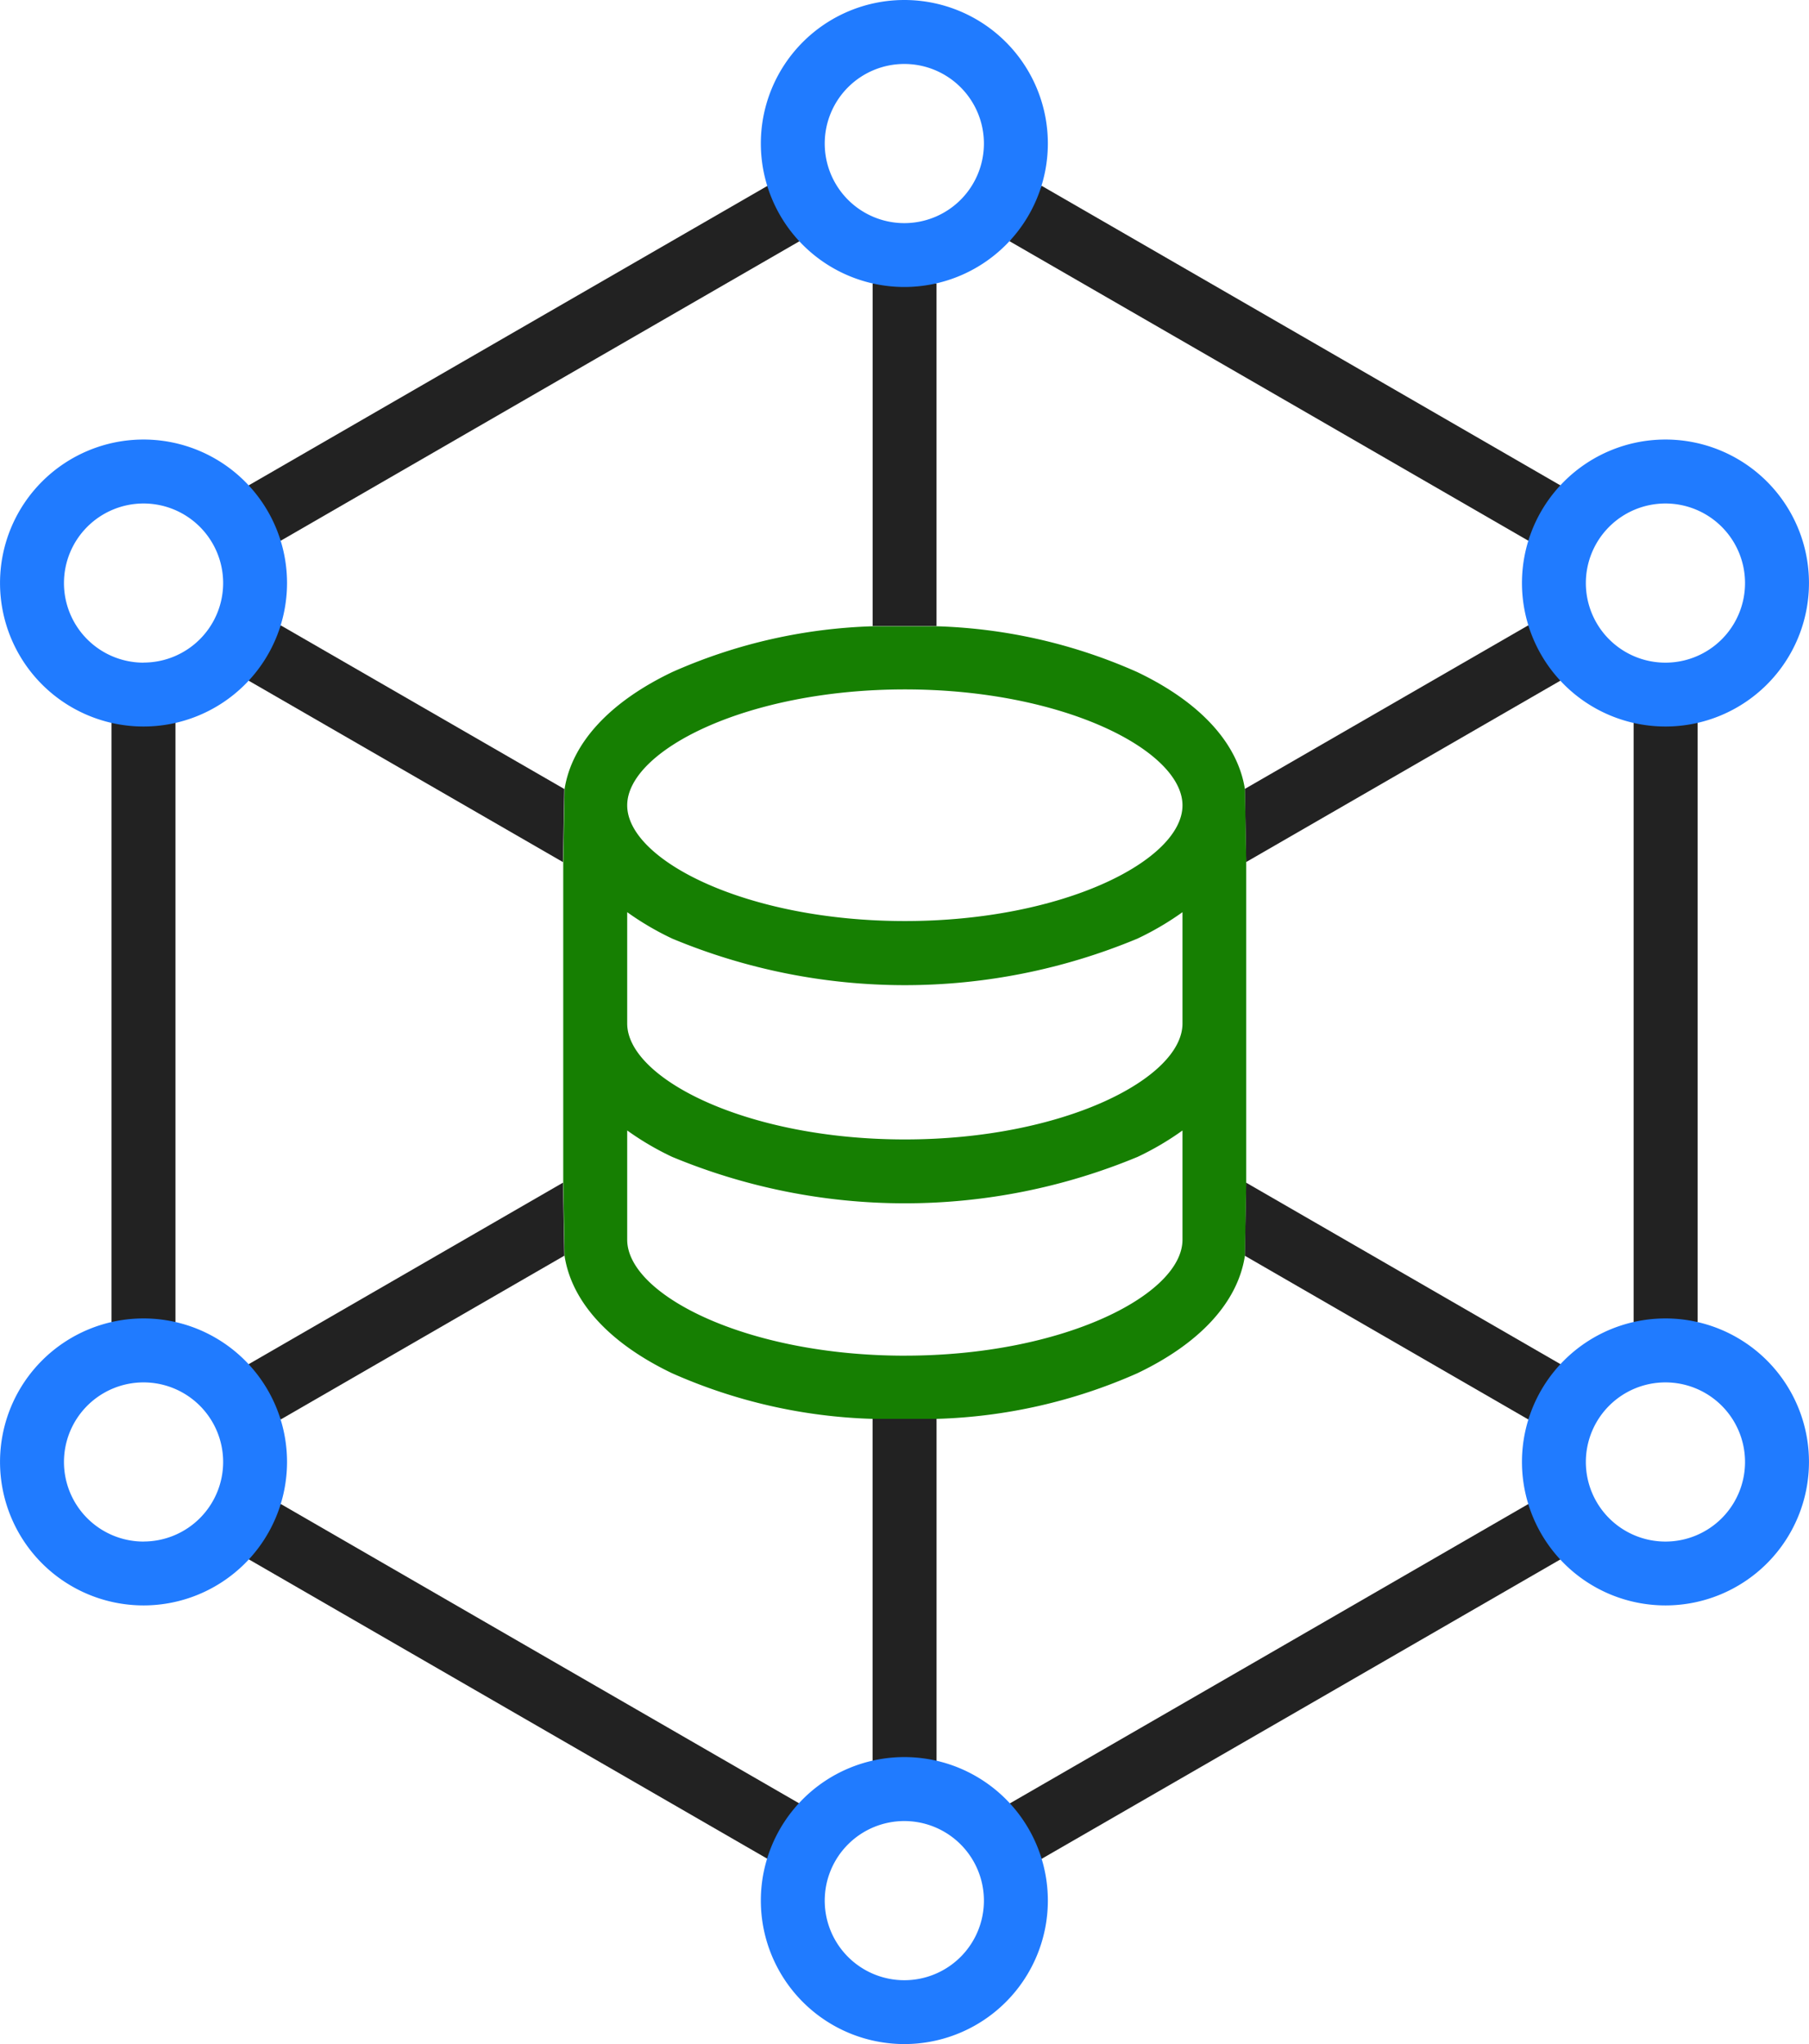
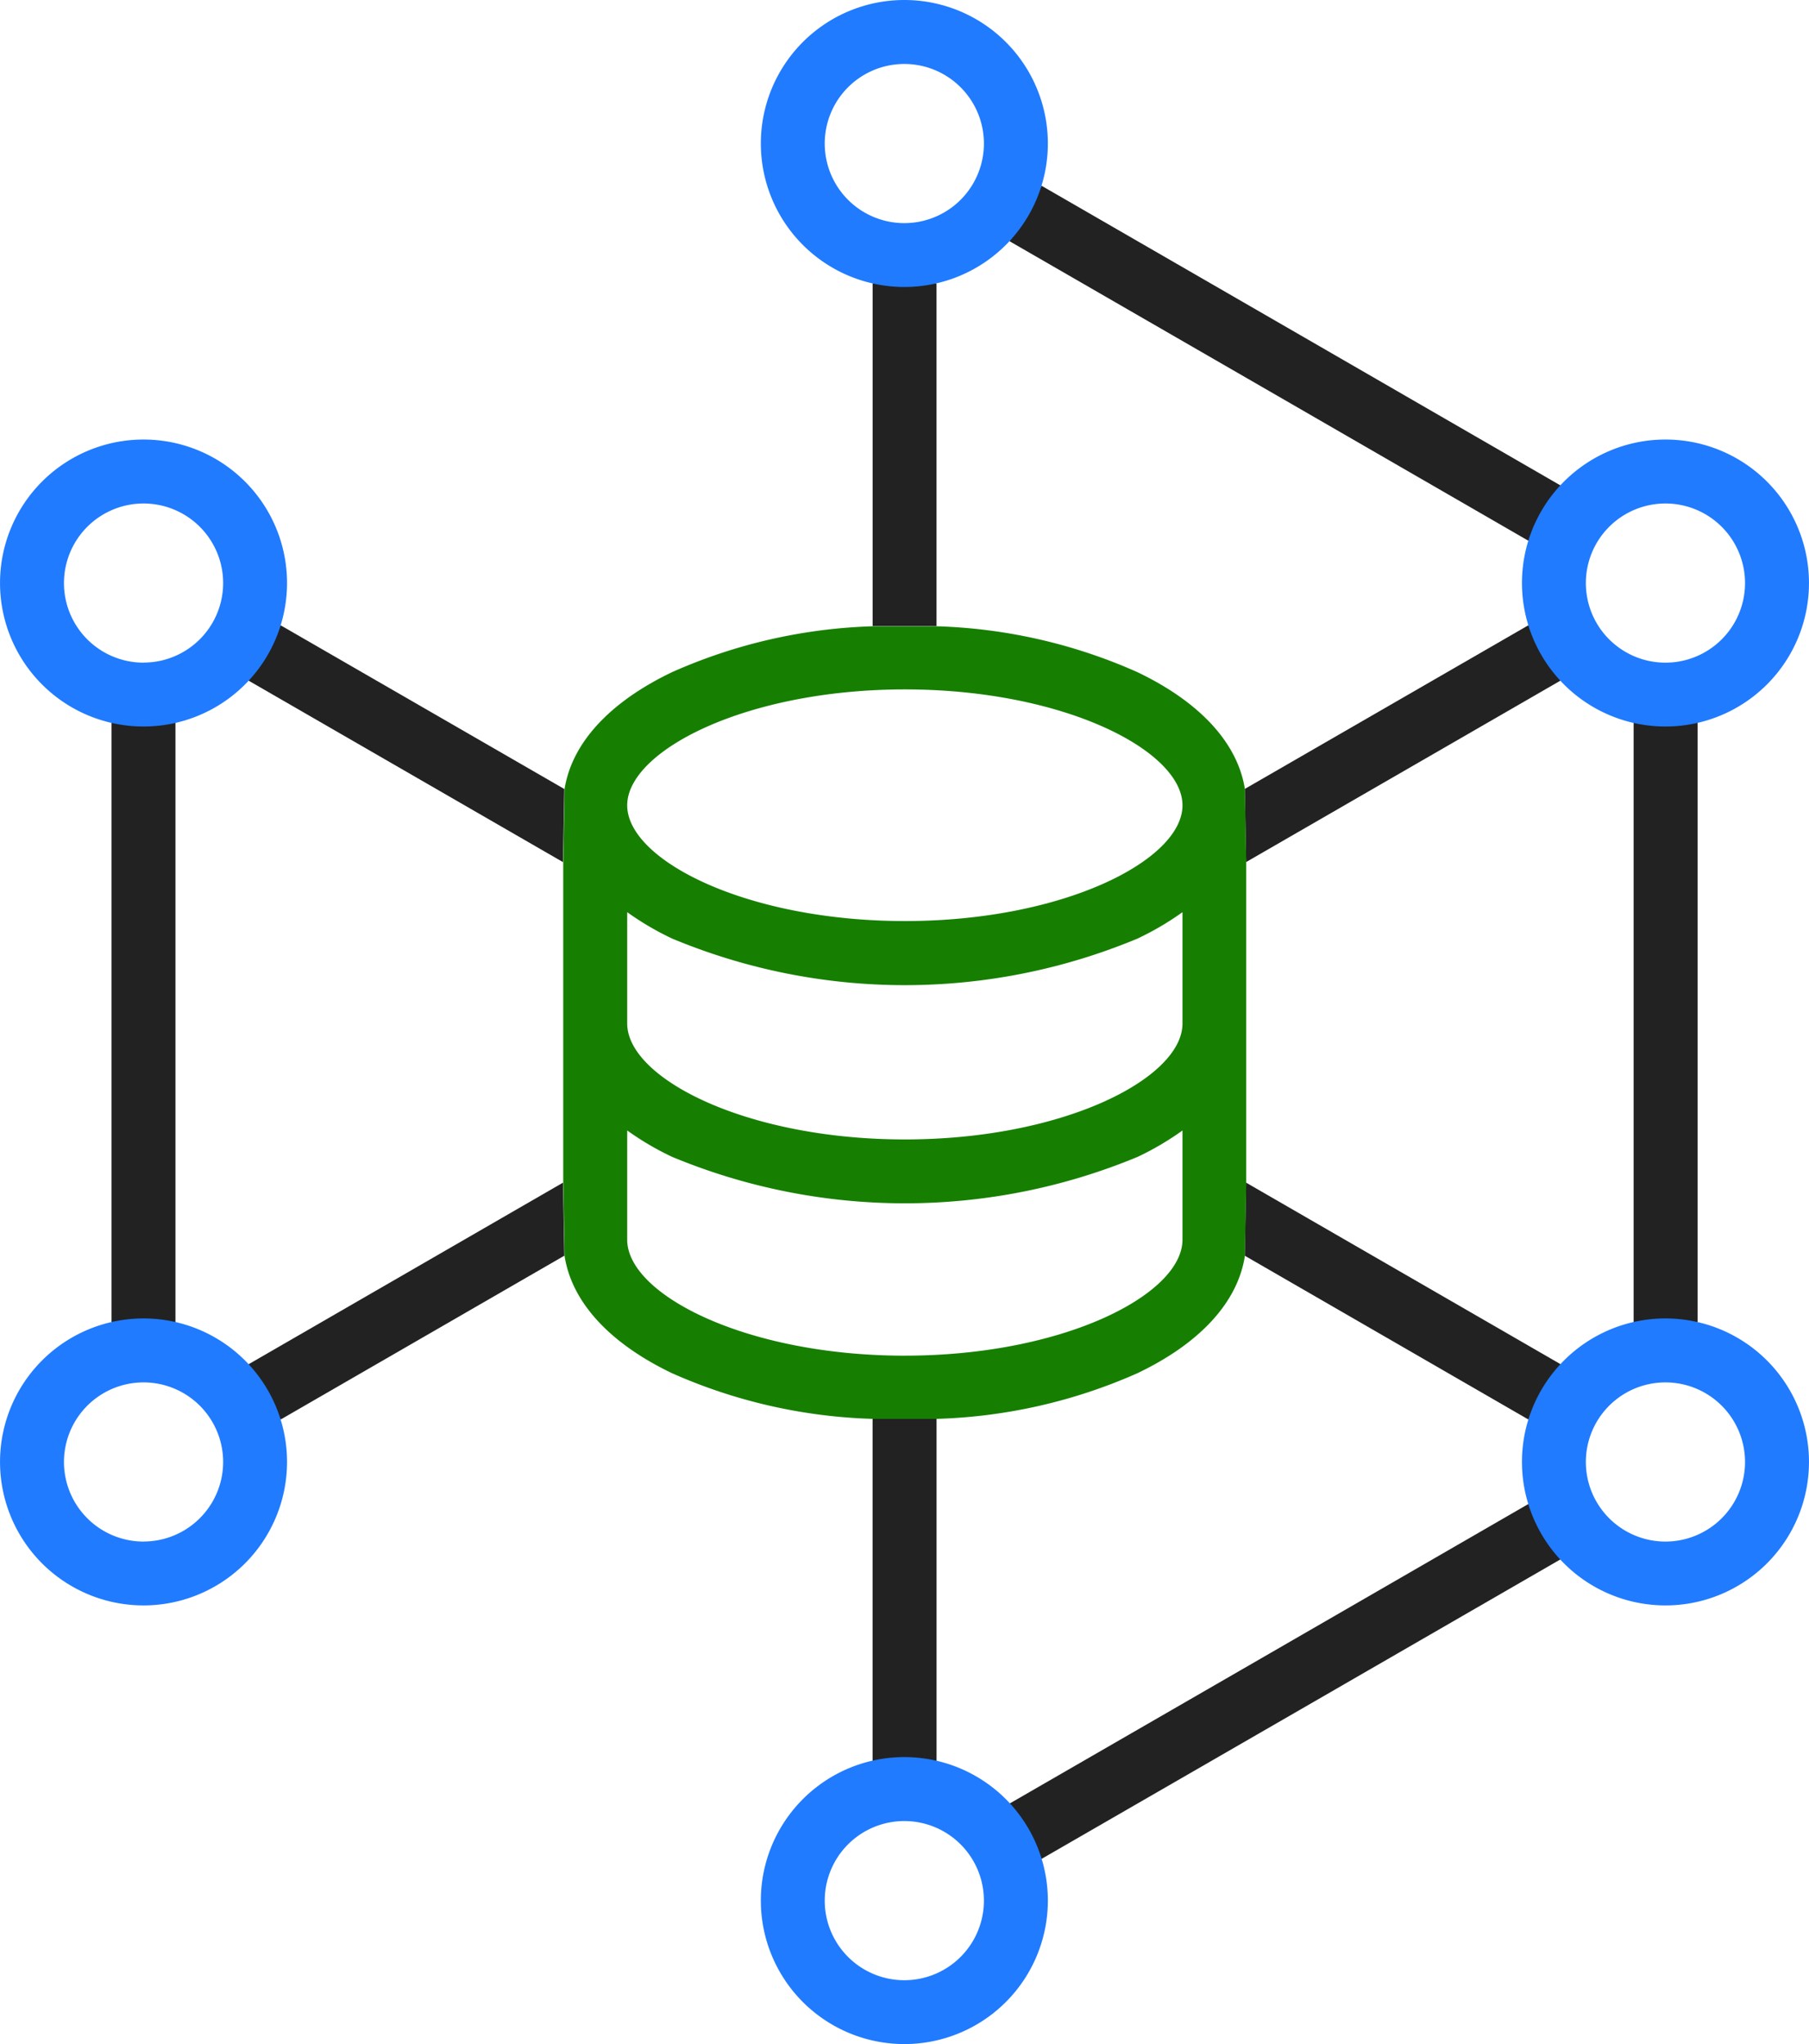
<svg xmlns="http://www.w3.org/2000/svg" width="65.665" height="74.205" viewBox="0 0 65.665 74.205">
  <g id="Group_589" data-name="Group 589" transform="translate(-1092.264 -8204.037)">
    <rect id="Rectangle_327" data-name="Rectangle 327" width="2.322" height="21.754" transform="translate(1151.563 8230.276)" fill="#222" />
    <path id="Path_376" data-name="Path 376" d="M322.076,156.6l-10.3,5.945.048,2.655,11.416-6.59Z" transform="translate(825.674 8070.131)" fill="#222" />
    <path id="Path_377" data-name="Path 377" d="M252.845,48.553l9.423,5.438,9.419,5.441,1.164-2.009L263.43,51.98l-9.419-5.438Z" transform="translate(876.063 8164.24)" fill="#222" />
    <rect id="Rectangle_328" data-name="Rectangle 328" width="2.319" height="12.439" transform="translate(1123.94 8214.327)" fill="#222" />
-     <path id="Path_378" data-name="Path 378" d="M63.409,59.43l9.416-5.438,9.422-5.439-1.162-2.01L71.666,51.98l-9.421,5.441Z" transform="translate(1039.039 8164.24)" fill="#222" />
    <path id="Path_379" data-name="Path 379" d="M62.245,158.621,73.66,165.21l.048-2.654-10.3-5.944Z" transform="translate(1039.039 8070.123)" fill="#222" />
    <rect id="Rectangle_329" data-name="Rectangle 329" width="2.32" height="21.754" transform="translate(1096.313 8230.275)" fill="#222" />
    <path id="Path_380" data-name="Path 380" d="M63.409,304.823l10.3-5.948-.048-2.652-11.415,6.593Z" transform="translate(1039.039 7950.747)" fill="#222" />
-     <path id="Path_381" data-name="Path 381" d="M82.239,387.58l-9.422-5.439L63.4,376.7l-1.165,2.007,9.421,5.441,9.419,5.438Z" transform="translate(1039.048 7881.931)" fill="#222" />
    <rect id="Rectangle_330" data-name="Rectangle 330" width="2.322" height="12.439" transform="translate(1123.938 8255.539)" fill="#222" />
    <path id="Path_382" data-name="Path 382" d="M254.009,389.57l9.421-5.436,9.422-5.441-1.165-2.01-9.418,5.441-9.423,5.439Z" transform="translate(876.063 7881.948)" fill="#222" />
    <path id="Path_383" data-name="Path 383" d="M323.232,302.825h0l-11.418-6.593-.049,2.652,10.3,5.949Z" transform="translate(825.683 7950.738)" fill="#222" />
    <path id="Path_384" data-name="Path 384" d="M153.48,183.349c-5.77,0-10.08-2.222-10.08-4.209v-3.967a10.327,10.327,0,0,0,1.632.959,22.01,22.01,0,0,0,16.895,0,10.4,10.4,0,0,0,1.629-.958v3.965c0,1.987-4.309,4.209-10.076,4.209m0-24.186c5.767,0,10.076,2.222,10.076,4.209s-4.309,4.2-10.076,4.2-10.08-2.22-10.08-4.2,4.312-4.209,10.08-4.209M143.4,167.249a10.441,10.441,0,0,0,1.638.961,21.939,21.939,0,0,0,16.88,0,10.507,10.507,0,0,0,1.638-.961v4.041c0,1.987-4.309,4.209-10.076,4.209s-10.08-2.222-10.08-4.209Zm8.919-10.379a19.331,19.331,0,0,0-7.281,1.661c-2.286,1.091-3.651,2.586-3.912,4.251l-.048,2.654v11.637l.048,2.652c.258,1.671,1.619,3.167,3.9,4.26a19.317,19.317,0,0,0,7.287,1.658h2.322a19.337,19.337,0,0,0,7.286-1.658c2.284-1.091,3.644-2.587,3.9-4.258l.049-2.652V165.437l-.048-2.655c-.261-1.667-1.626-3.16-3.912-4.251a19.289,19.289,0,0,0-7.278-1.661Z" transform="translate(971.631 8069.902)" fill="#167f02" />
    <path id="Path_385" data-name="Path 385" d="M386.394,330.24a5.209,5.209,0,1,0,5.21,5.21,5.209,5.209,0,0,0-5.21-5.21m0,8.1a2.889,2.889,0,1,1,2.889-2.889,2.889,2.889,0,0,1-2.889,2.889" transform="translate(766.324 7921.659)" fill="#207bff" />
    <path id="Path_386" data-name="Path 386" d="M386.394,110.092a5.209,5.209,0,1,0,5.21,5.21,5.209,5.209,0,0,0-5.21-5.21m0,8.1a2.889,2.889,0,1,1,2.889-2.889,2.889,2.889,0,0,1-2.889,2.889" transform="translate(766.324 8109.901)" fill="#207bff" />
    <path id="Path_387" data-name="Path 387" d="M5.209,330.24a5.209,5.209,0,1,0,5.21,5.21,5.209,5.209,0,0,0-5.21-5.21m0,8.1A2.889,2.889,0,1,1,8.1,335.449a2.889,2.889,0,0,1-2.889,2.889" transform="translate(1092.264 7921.659)" fill="#207bff" />
    <path id="Path_388" data-name="Path 388" d="M5.209,110.092a5.209,5.209,0,1,0,5.21,5.21,5.209,5.209,0,0,0-5.21-5.21m0,8.1A2.889,2.889,0,1,1,8.1,115.3a2.889,2.889,0,0,1-2.889,2.889" transform="translate(1092.264 8109.901)" fill="#207bff" />
    <path id="Path_389" data-name="Path 389" d="M195.765,0a5.209,5.209,0,1,0,5.21,5.21A5.209,5.209,0,0,0,195.765,0m0,8.1a2.889,2.889,0,1,1,2.889-2.889A2.889,2.889,0,0,1,195.765,8.1" transform="translate(929.325 8204.037)" fill="#207bff" />
    <path id="Path_390" data-name="Path 390" d="M195.765,440.111a5.209,5.209,0,1,0,5.21,5.21,5.209,5.209,0,0,0-5.21-5.21m0,8.1a2.889,2.889,0,1,1,2.889-2.889,2.889,2.889,0,0,1-2.889,2.889" transform="translate(929.325 7827.712)" fill="#207bff" />
  </g>
</svg>